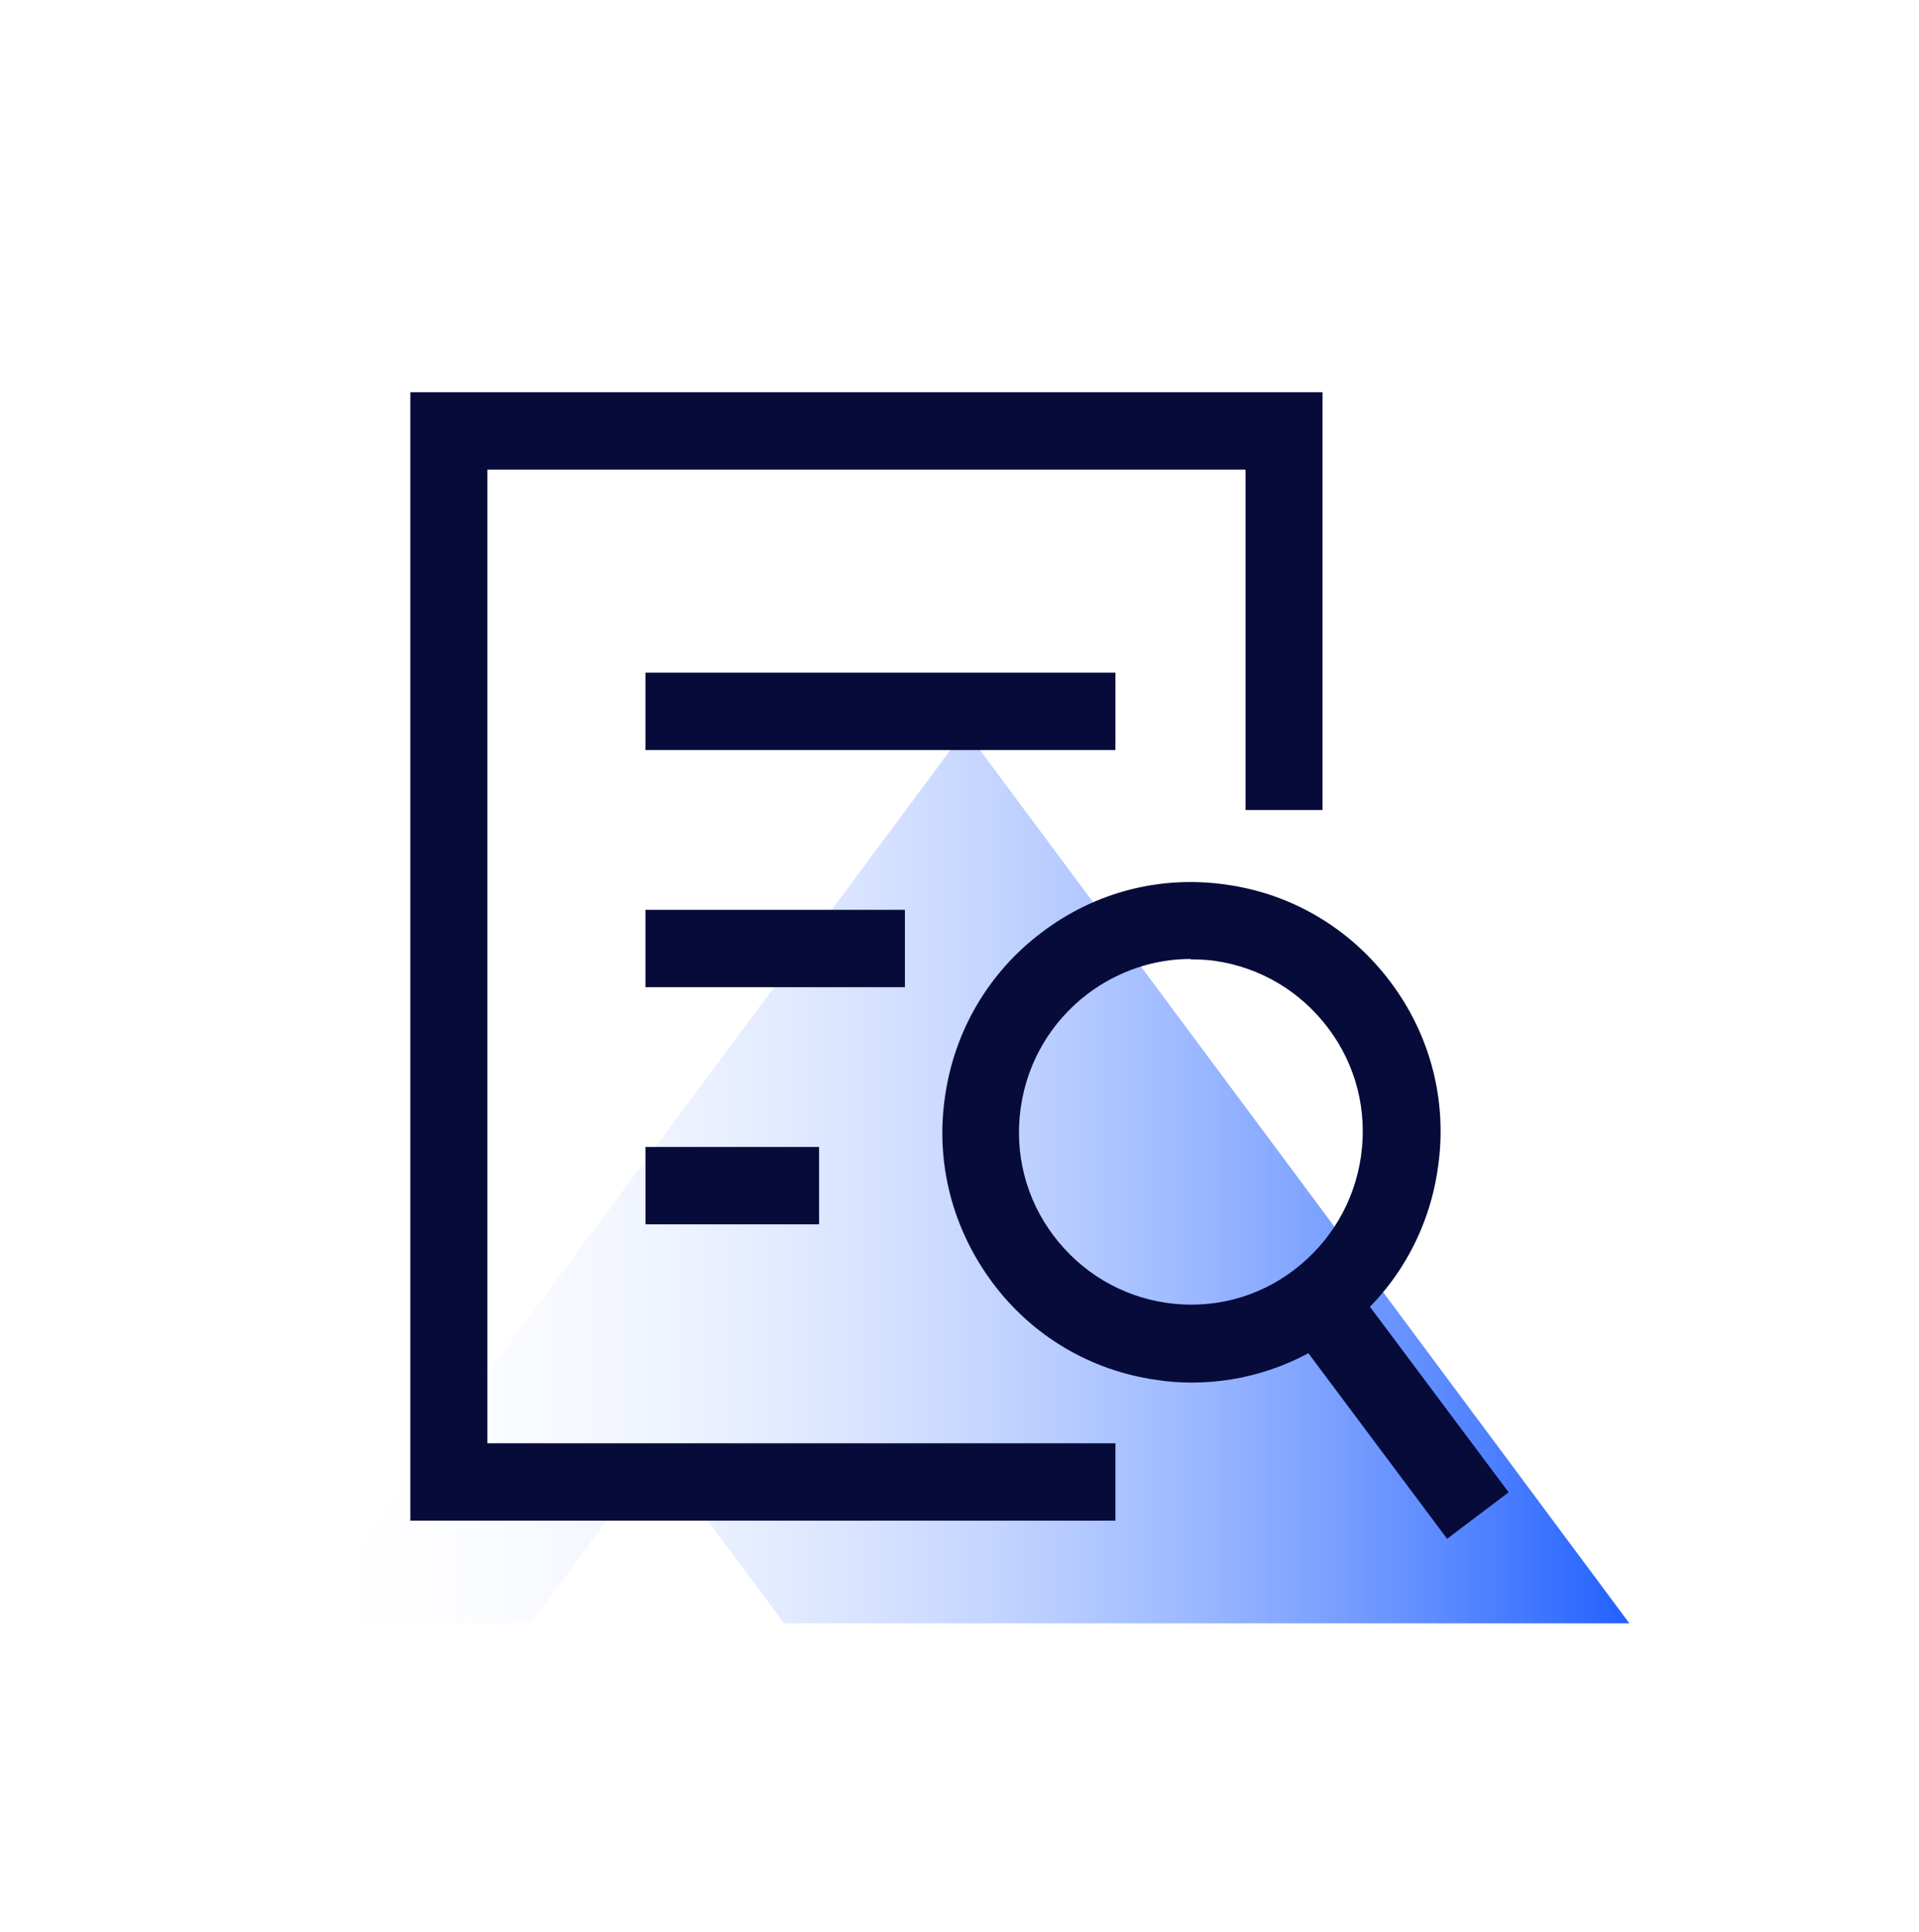
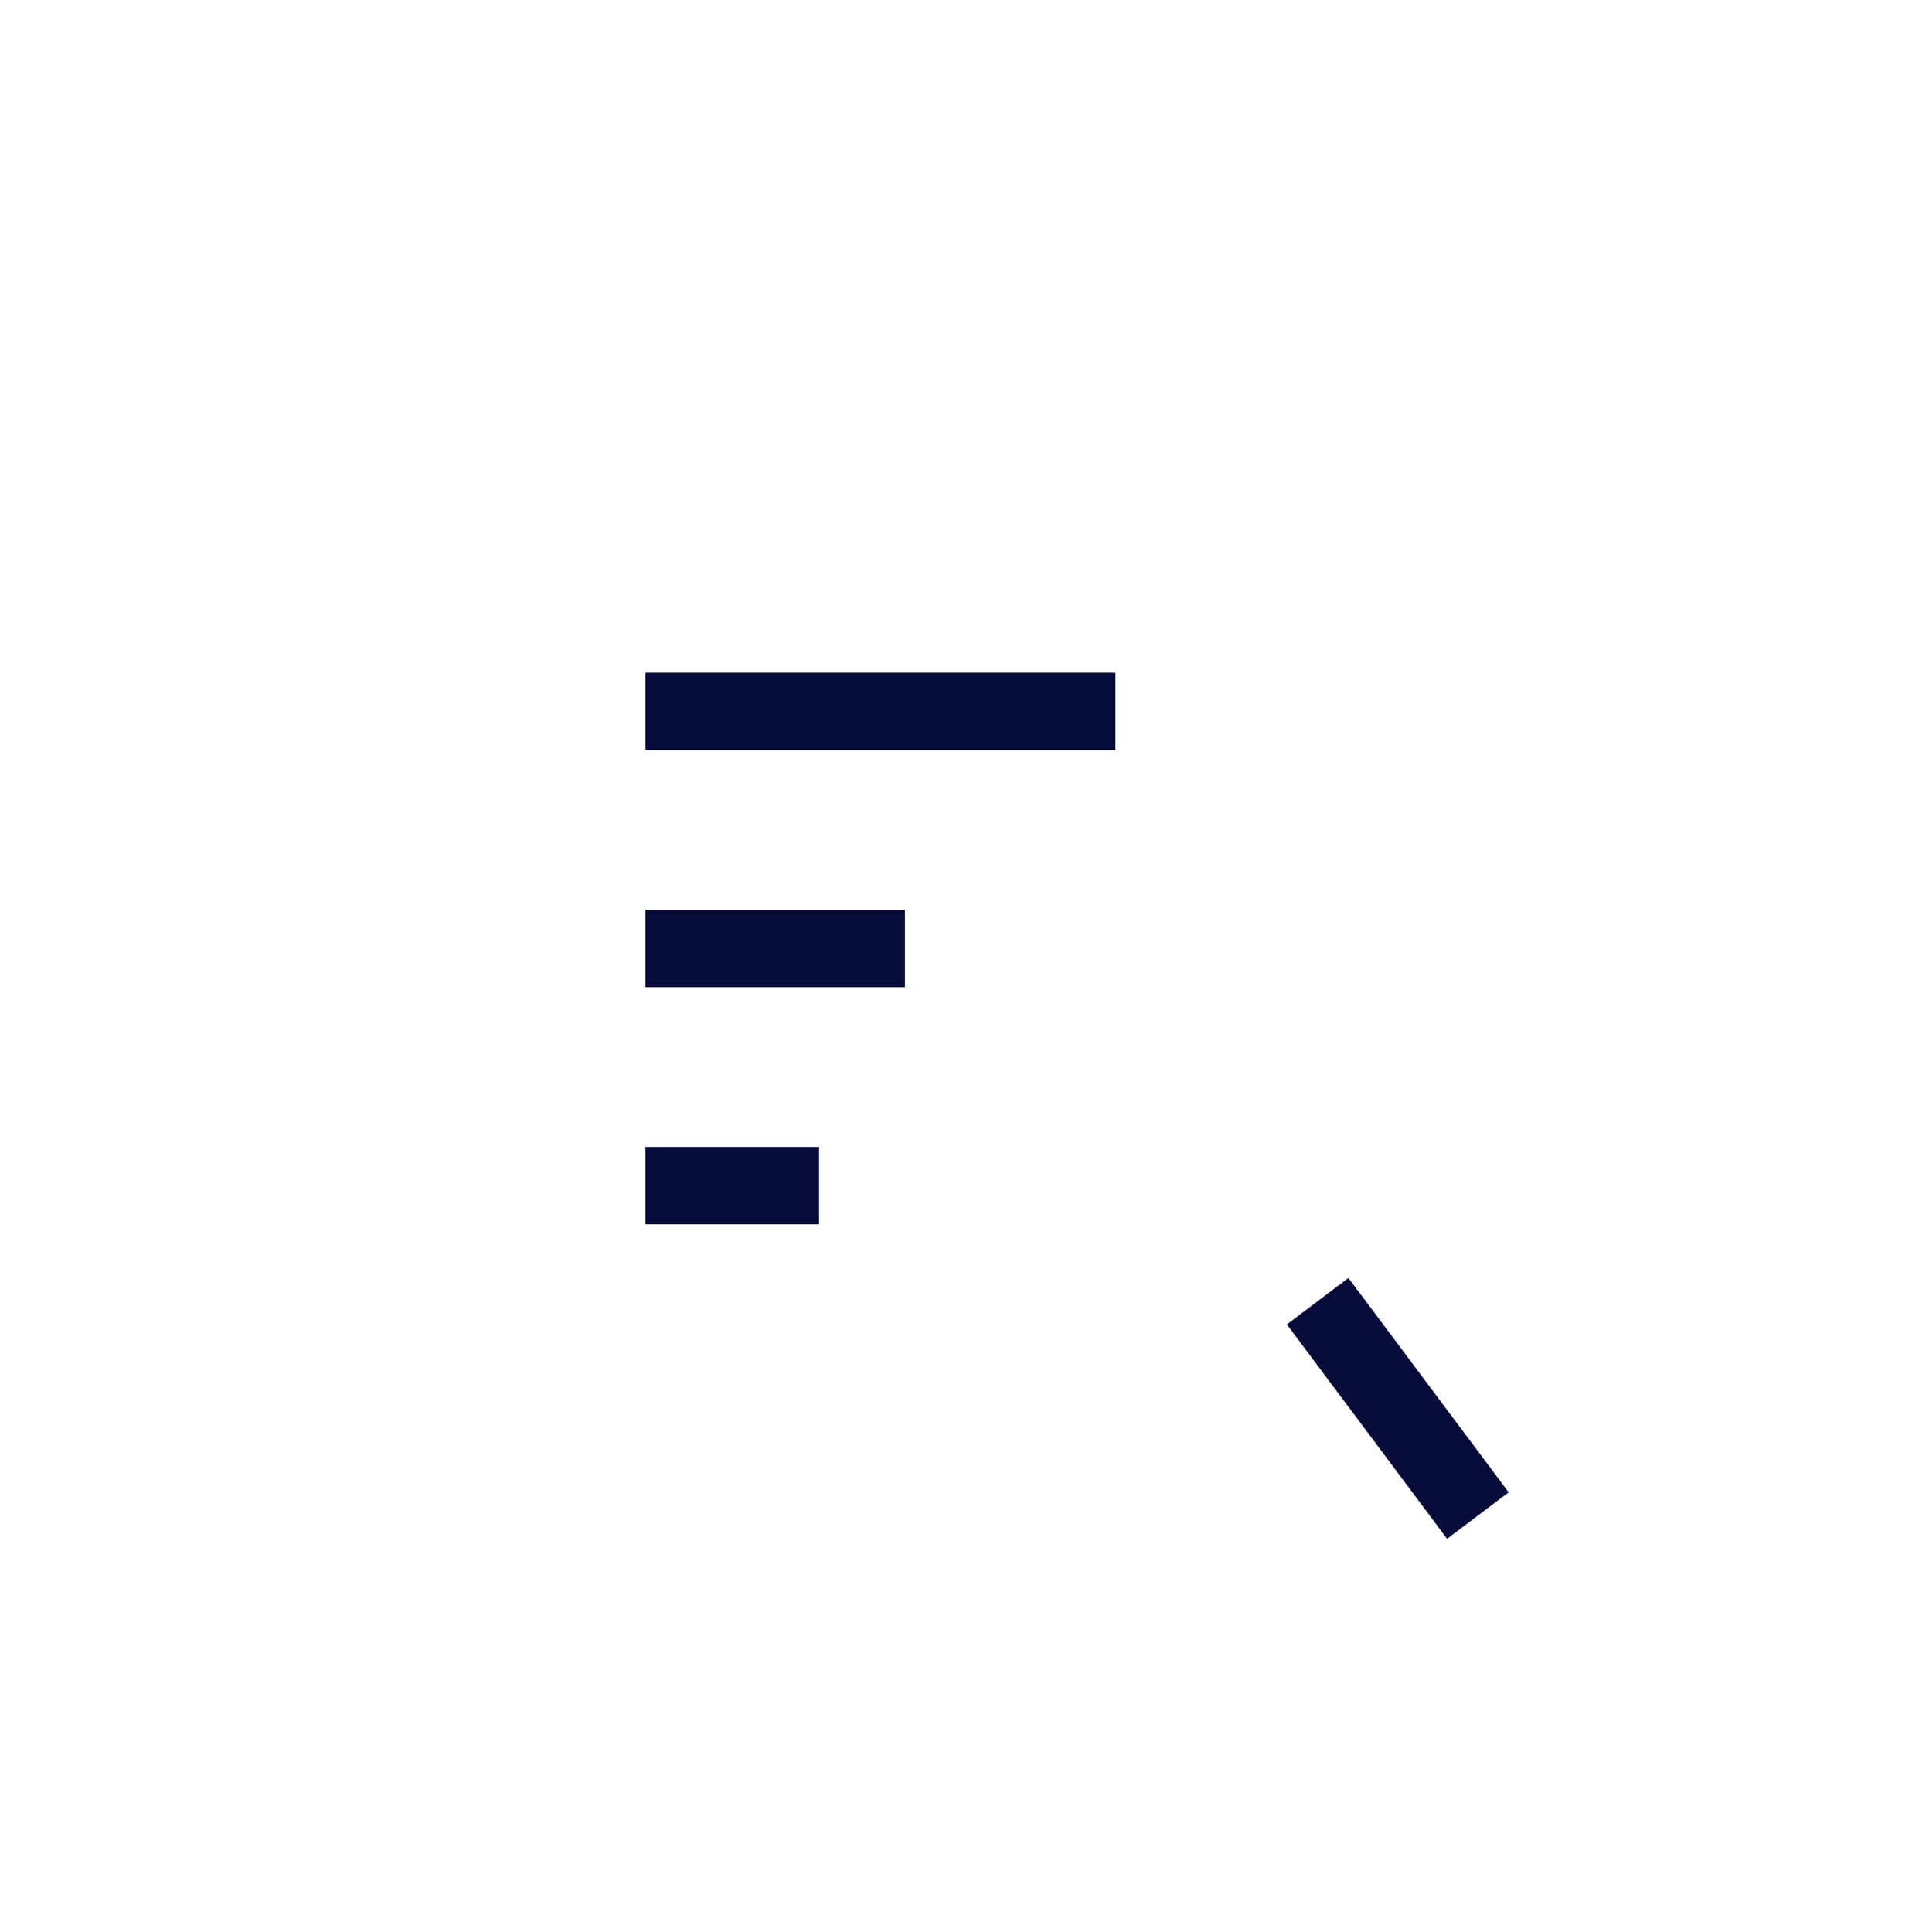
<svg xmlns="http://www.w3.org/2000/svg" width="145px" height="146px" viewBox="0 0 145 146" version="1.1">
  <title>quote</title>
  <defs>
    <linearGradient x1="0%" y1="50.022%" x2="100%" y2="50.022%" id="linearGradient-1">
      <stop stop-color="#FFFFFF" stop-opacity="0" offset="0%" />
      <stop stop-color="#2261FF" offset="100%" />
    </linearGradient>
  </defs>
  <g id="Symbols" stroke="none" stroke-width="1" fill="none" fill-rule="evenodd">
    <g id="how-it-works" transform="translate(-888, -347)">
      <g id="quote" transform="translate(888, 347.456)">
-         <polygon id="Path" fill="url(#linearGradient-1)" fill-rule="nonzero" points="123.113 122.201 59.24 122.201 49.798 109.517 49.711 109.633 49.595 109.401 40.124 122.172 22.799 122.172 72.927 54.717" />
        <g id="Group" transform="translate(31.006, 29.182)" fill="#060B3A" fill-rule="nonzero">
-           <polygon id="Path" points="53.277 85.266 1.03317788e-14 85.266 1.03317788e-14 0 68.923 0 68.923 31.569 63.107 31.569 63.107 5.846 5.816 5.846 5.816 79.42 53.277 79.42" />
          <rect id="Rectangle" x="17.769" y="21.192" width="35.508" height="5.846" />
          <rect id="Rectangle" x="17.769" y="39.111" width="19.601" height="5.846" />
          <rect id="Rectangle" x="17.769" y="57.029" width="13.116" height="5.846" />
          <g transform="translate(40.197, 37.011)">
-             <path d="M18.838,37.82 C17.936,37.82 17.064,37.762 16.162,37.616 C11.19,36.914 6.769,34.283 3.774,30.249 C0.778,26.216 -0.53,21.246 0.197,16.248 C0.895,11.249 3.512,6.806 7.525,3.796 C11.539,0.756 16.482,-0.531 21.484,0.2 C26.457,0.902 30.849,3.532 33.873,7.566 C36.897,11.6 38.177,16.569 37.45,21.568 C36.752,26.566 34.135,31.009 30.122,34.02 C26.835,36.505 22.909,37.82 18.867,37.82 L18.838,37.82 Z M18.78,5.812 C15.988,5.812 13.283,6.719 10.986,8.443 C8.223,10.548 6.42,13.588 5.926,17.037 C5.431,20.486 6.304,23.936 8.398,26.713 C10.492,29.489 13.516,31.302 16.948,31.799 C20.379,32.296 23.811,31.419 26.574,29.314 C29.336,27.209 31.139,24.169 31.634,20.72 C32.128,17.271 31.256,13.822 29.162,11.045 C27.068,8.268 24.044,6.456 20.612,5.959 C20.001,5.871 19.361,5.842 18.751,5.842 L18.78,5.812 Z" id="Shape" />
            <polygon id="Rectangle" transform="translate(34.412, 39.771) rotate(-36.92) translate(-34.412, -39.771) " points="31.523 29.669 37.351 29.654 37.301 49.874 31.474 49.888" />
          </g>
        </g>
-         <rect id="Rectangle" x="0" y="0" width="145" height="145" />
      </g>
    </g>
  </g>
</svg>